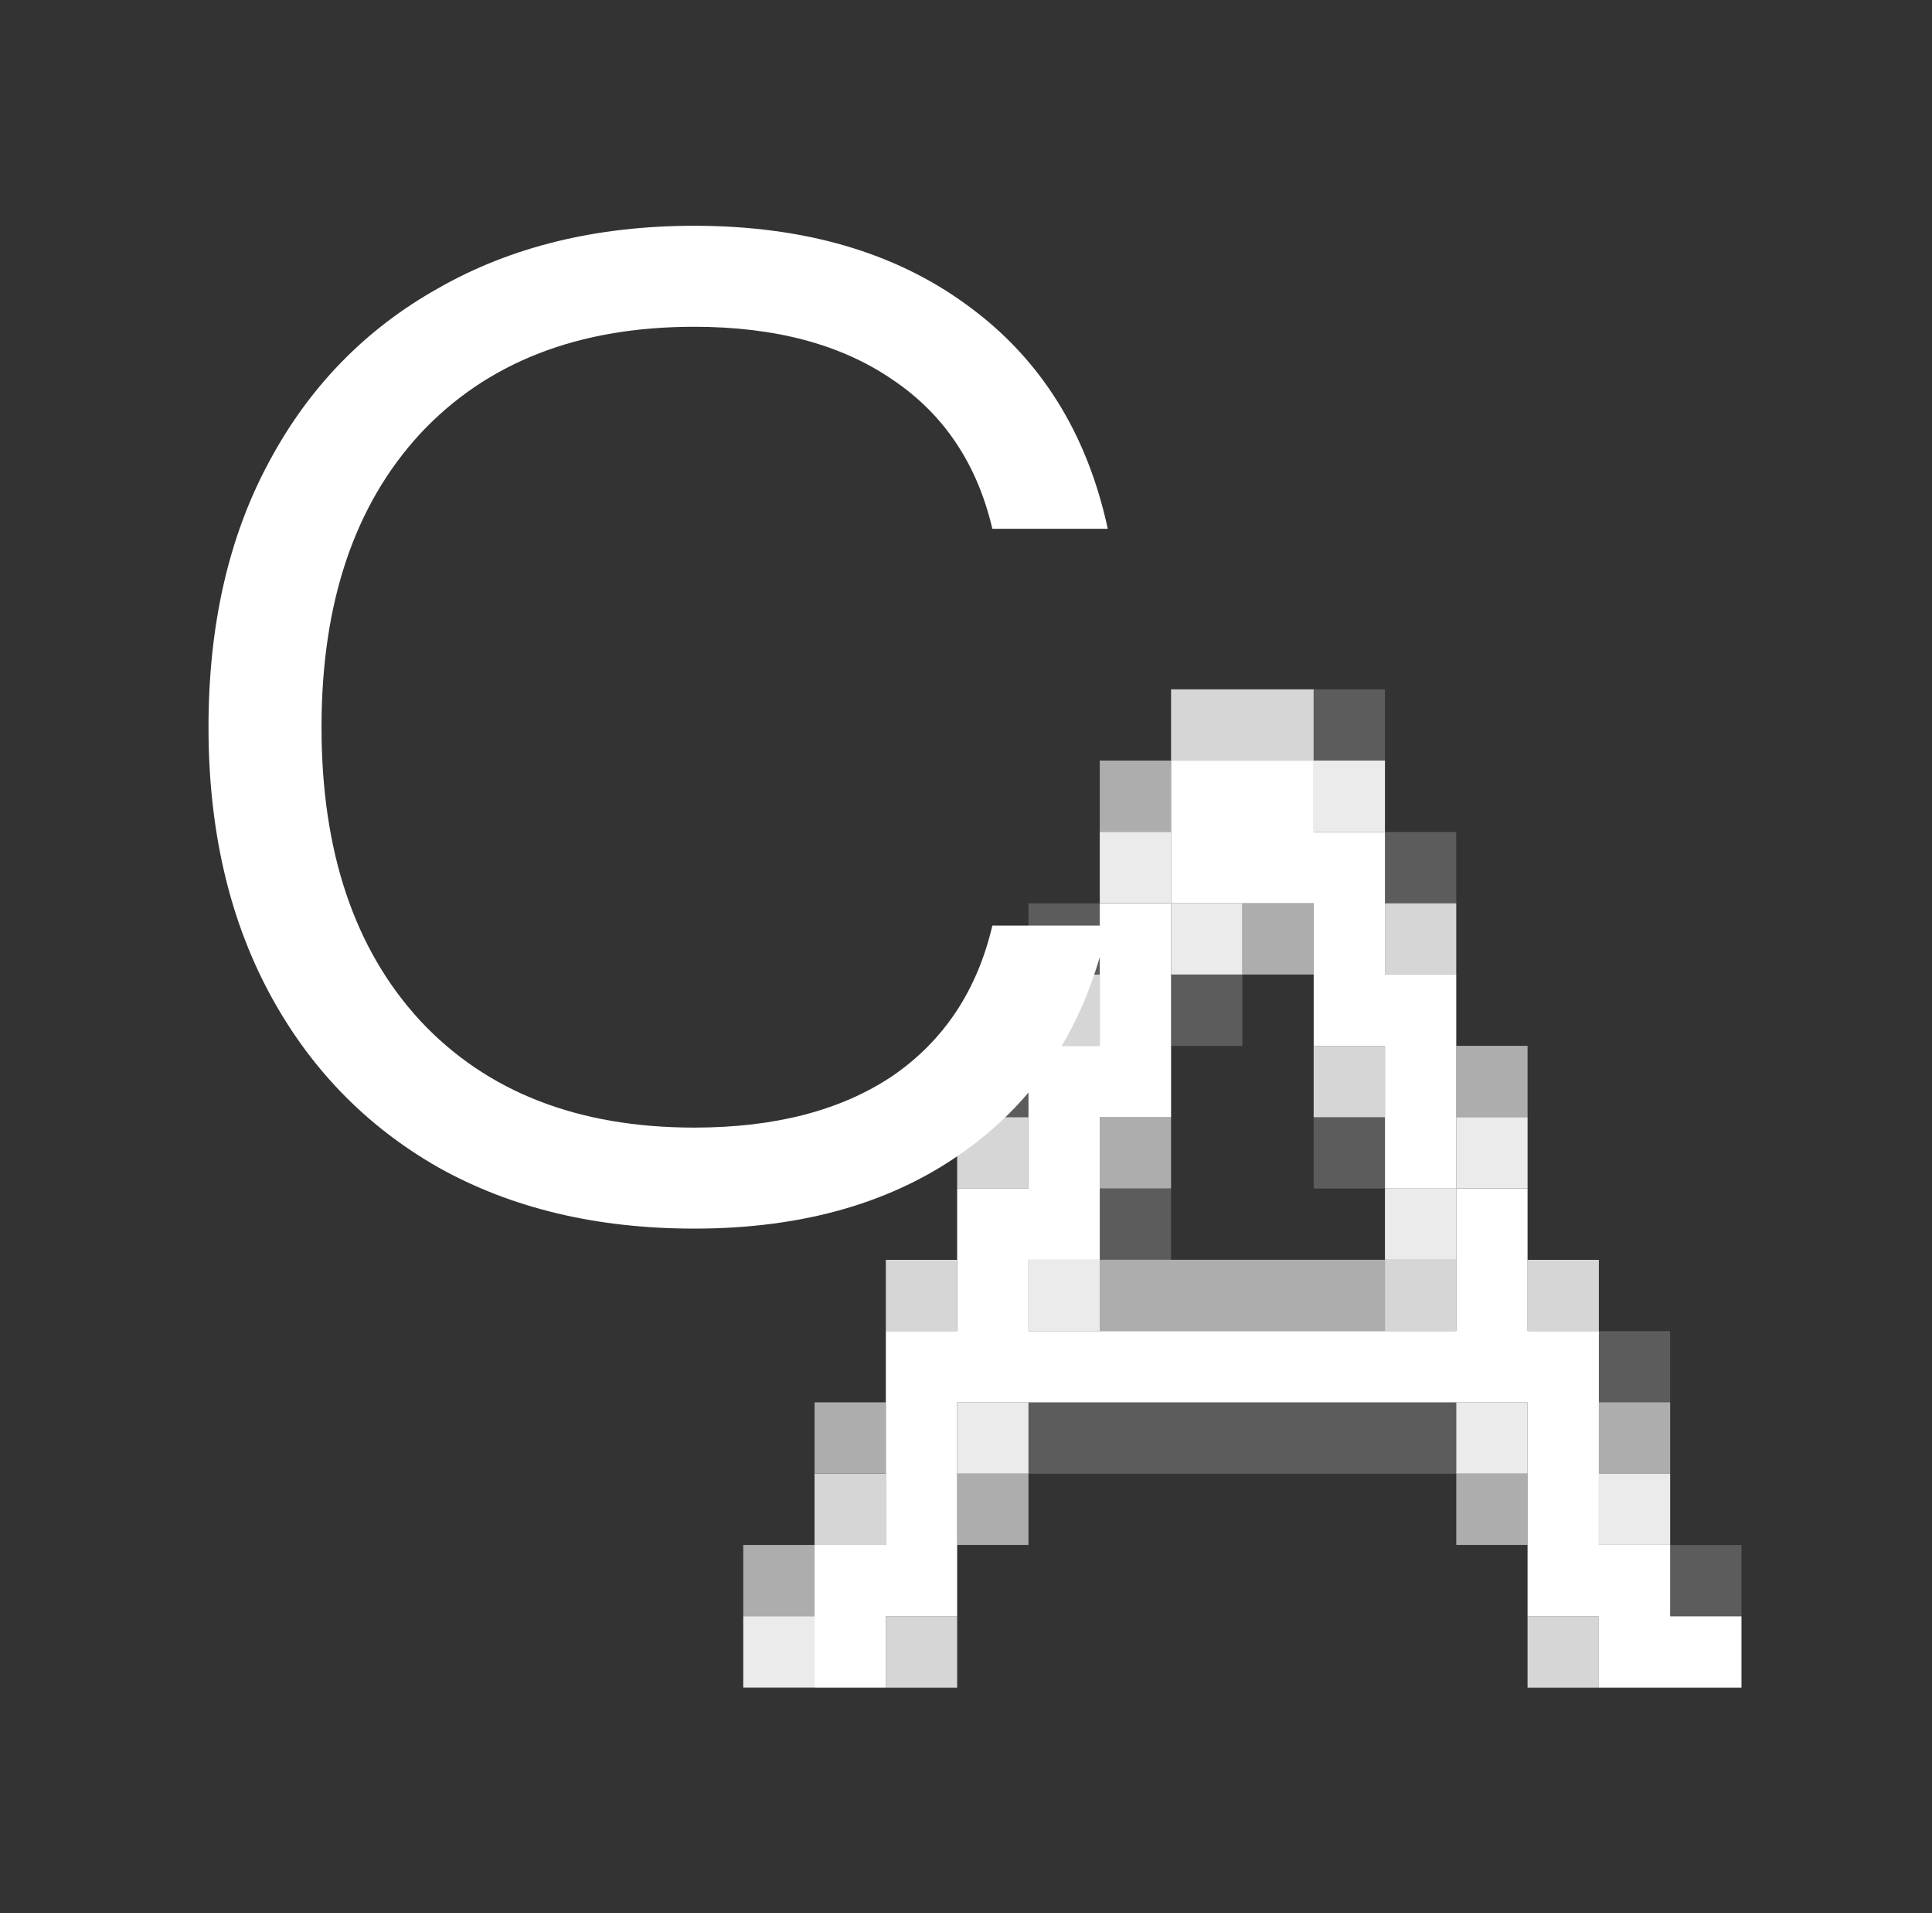
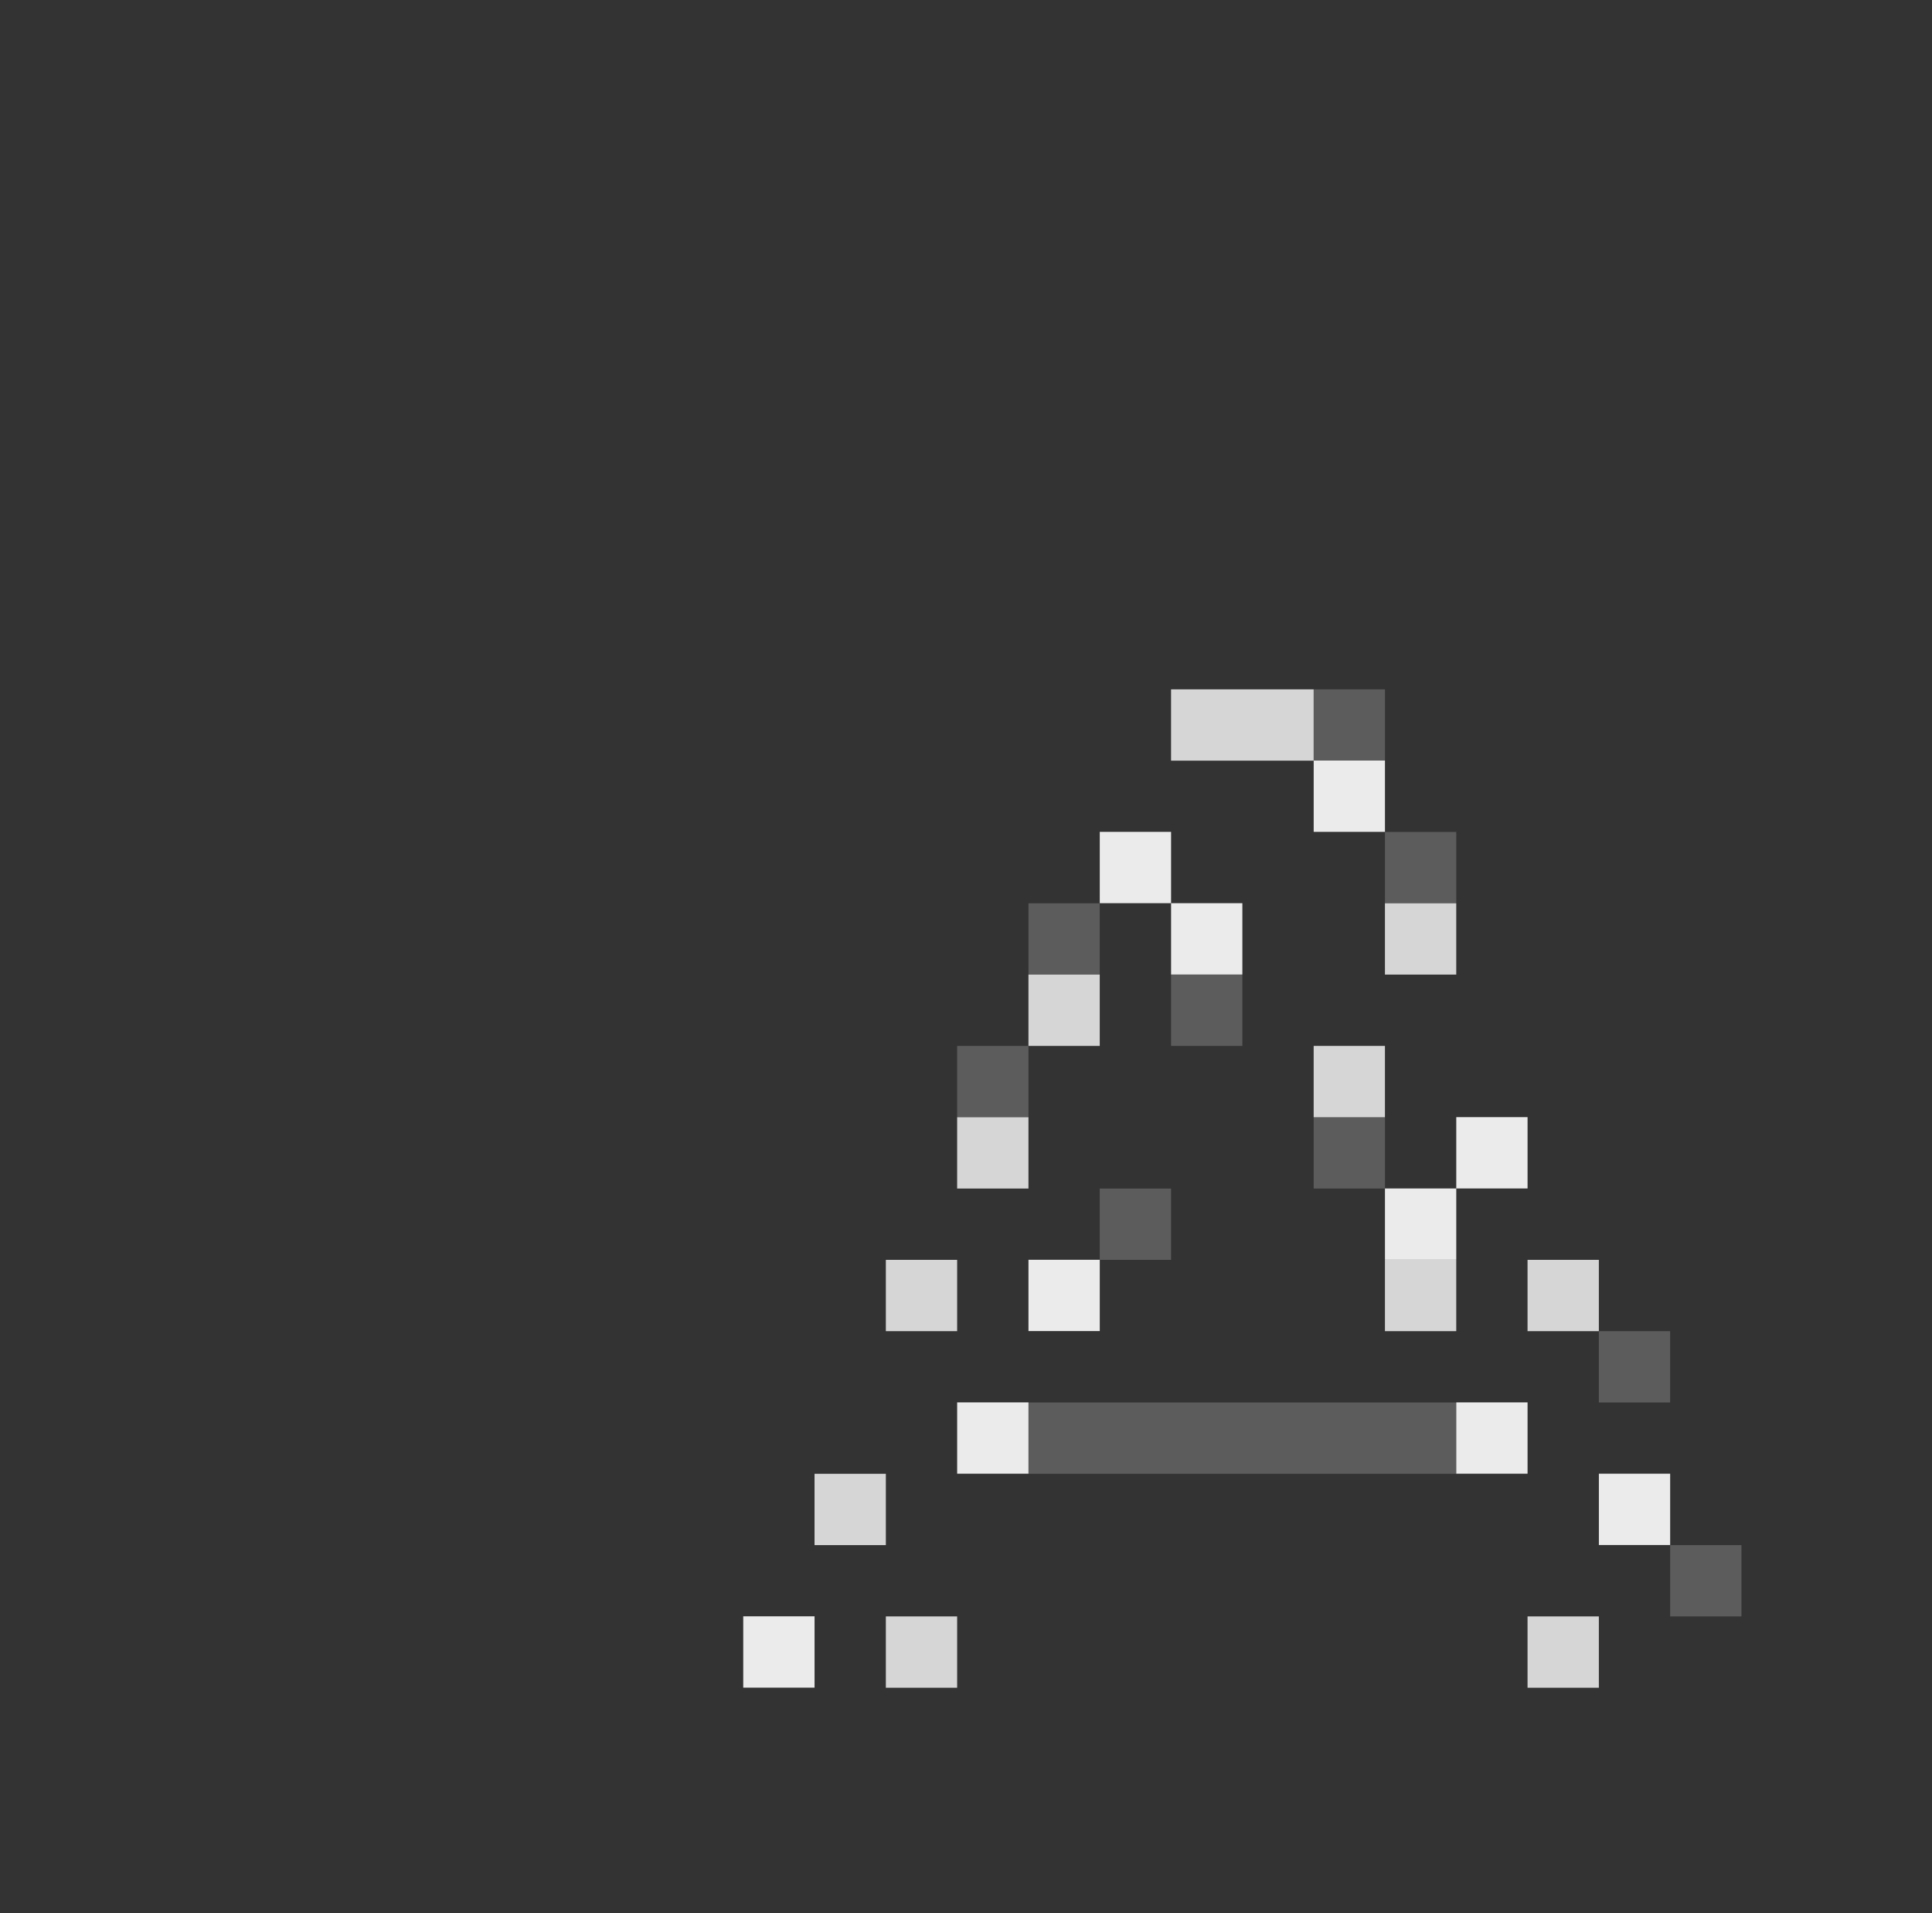
<svg xmlns="http://www.w3.org/2000/svg" width="101" height="100" viewBox="0 0 101 100" fill="none">
  <rect x="0" y="0" width="101" height="100" fill="#333333" stroke="none" />
-   <path d="M42.583 84.483H38.855V80.756H42.583V84.483ZM53.766 80.756H50.038V77.028H53.766V80.756ZM79.857 80.756H76.13V77.028H79.857V80.756ZM46.31 77.028H42.583V73.301H46.31V77.028ZM87.312 77.028H83.585V73.301H87.312V77.028ZM72.402 65.847V69.573H57.493V65.847H72.402ZM61.221 62.119H57.493V58.392H61.221V62.119ZM79.857 58.392H76.13V54.664H79.857V58.392ZM68.675 50.937H64.948V47.209H68.675V50.937ZM61.221 43.481H57.493V39.754H61.221V43.481Z" fill="white" fill-opacity="0.6" />
  <path d="M42.583 88.211H38.855V84.483H42.583V88.211ZM87.312 80.756H83.585V77.028H87.312V80.756ZM53.766 77.028H50.038V73.301H53.766V77.028ZM79.857 77.028H76.13V73.301H79.857V77.028ZM57.493 69.573H53.766V65.847H57.493V69.573ZM76.13 65.847H72.402V62.119H76.13V65.847ZM79.857 62.119H76.13V58.392H79.857V62.119ZM64.948 50.937H61.221V47.209H64.948V50.937ZM61.221 47.209H57.493V43.481H61.221V47.209ZM72.402 43.481H68.676V39.754H72.402V43.481Z" fill="white" fill-opacity="0.9" />
  <path d="M91.039 84.488H87.311V80.761H91.039V84.488ZM76.129 77.033H53.765V73.306H76.129V77.033ZM87.311 73.306H83.584V69.578H87.311V73.306ZM61.22 65.851H57.492V62.124H61.22V65.851ZM72.402 62.123H68.675V58.397H72.402V62.123ZM53.765 58.397H50.037V54.669H53.765V58.397ZM64.947 54.669H61.22V50.941H64.947V54.669ZM57.492 50.941H53.765V47.214H57.492V50.941ZM76.129 47.214H72.402V43.486H76.129V47.214ZM72.402 39.759H68.675V36.031H72.402V39.759Z" fill="white" fill-opacity="0.2" />
  <path d="M50.037 88.216H46.31V84.488H50.037V88.216ZM83.584 88.216H79.856V84.488H83.584V88.216ZM46.31 80.761H42.582V77.033H46.31V80.761ZM50.037 69.578H46.31V65.851H50.037V69.578ZM76.129 69.578H72.401V65.851H76.129V69.578ZM83.584 69.578H79.856V65.851H83.584V69.578ZM53.765 62.123H50.037V58.397H53.765V62.123ZM72.401 58.397H68.675V54.669H72.401V58.397ZM57.492 54.669H53.765V50.941H57.492V54.669ZM76.129 50.941H72.401V47.214H76.129V50.941ZM68.674 39.759H61.22V36.031H68.674V39.759Z" fill="white" fill-opacity="0.8" />
-   <path d="M36.291 11.801C42.031 11.801 46.788 13.184 50.559 15.949C54.371 18.715 56.823 22.612 57.912 27.64H51.878C51.082 24.246 49.343 21.647 46.661 19.846C43.98 18.002 40.523 17.08 36.291 17.08C30.216 17.08 25.439 18.945 21.962 22.674C18.526 26.403 16.808 31.515 16.808 38.01C16.808 44.504 18.526 49.616 21.962 53.345C25.439 57.074 30.216 58.938 36.291 58.938C40.523 58.938 43.98 58.038 46.661 56.236C49.343 54.393 51.082 51.774 51.878 48.38H57.493V47.212H61.221V58.394H57.493V65.849H53.766V69.576H76.13V62.121H79.857V69.576H83.585V80.759H87.312V84.486H91.04V88.214H83.585V84.486H79.857V73.304H50.038V84.486H46.31V88.214H42.583V80.759H46.31V69.576H50.038V62.121H53.766V57.107C52.832 58.208 51.764 59.196 50.559 60.07C46.788 62.836 42.031 64.218 36.291 64.218C31.179 64.218 26.717 63.15 22.904 61.013C19.092 58.834 16.138 55.775 14.043 51.837C11.948 47.898 10.9 43.289 10.9 38.01C10.9 32.688 11.948 28.079 14.043 24.183C16.138 20.244 19.091 17.206 22.904 15.069C26.717 12.891 31.179 11.801 36.291 11.801ZM68.676 43.484H72.402V50.94H76.13V62.121H72.403V54.667H68.676V47.212H61.221V39.757H68.676V43.484ZM57.493 50.026C57 51.715 56.338 53.262 55.505 54.667H57.493V50.026Z" fill="white" />
</svg>